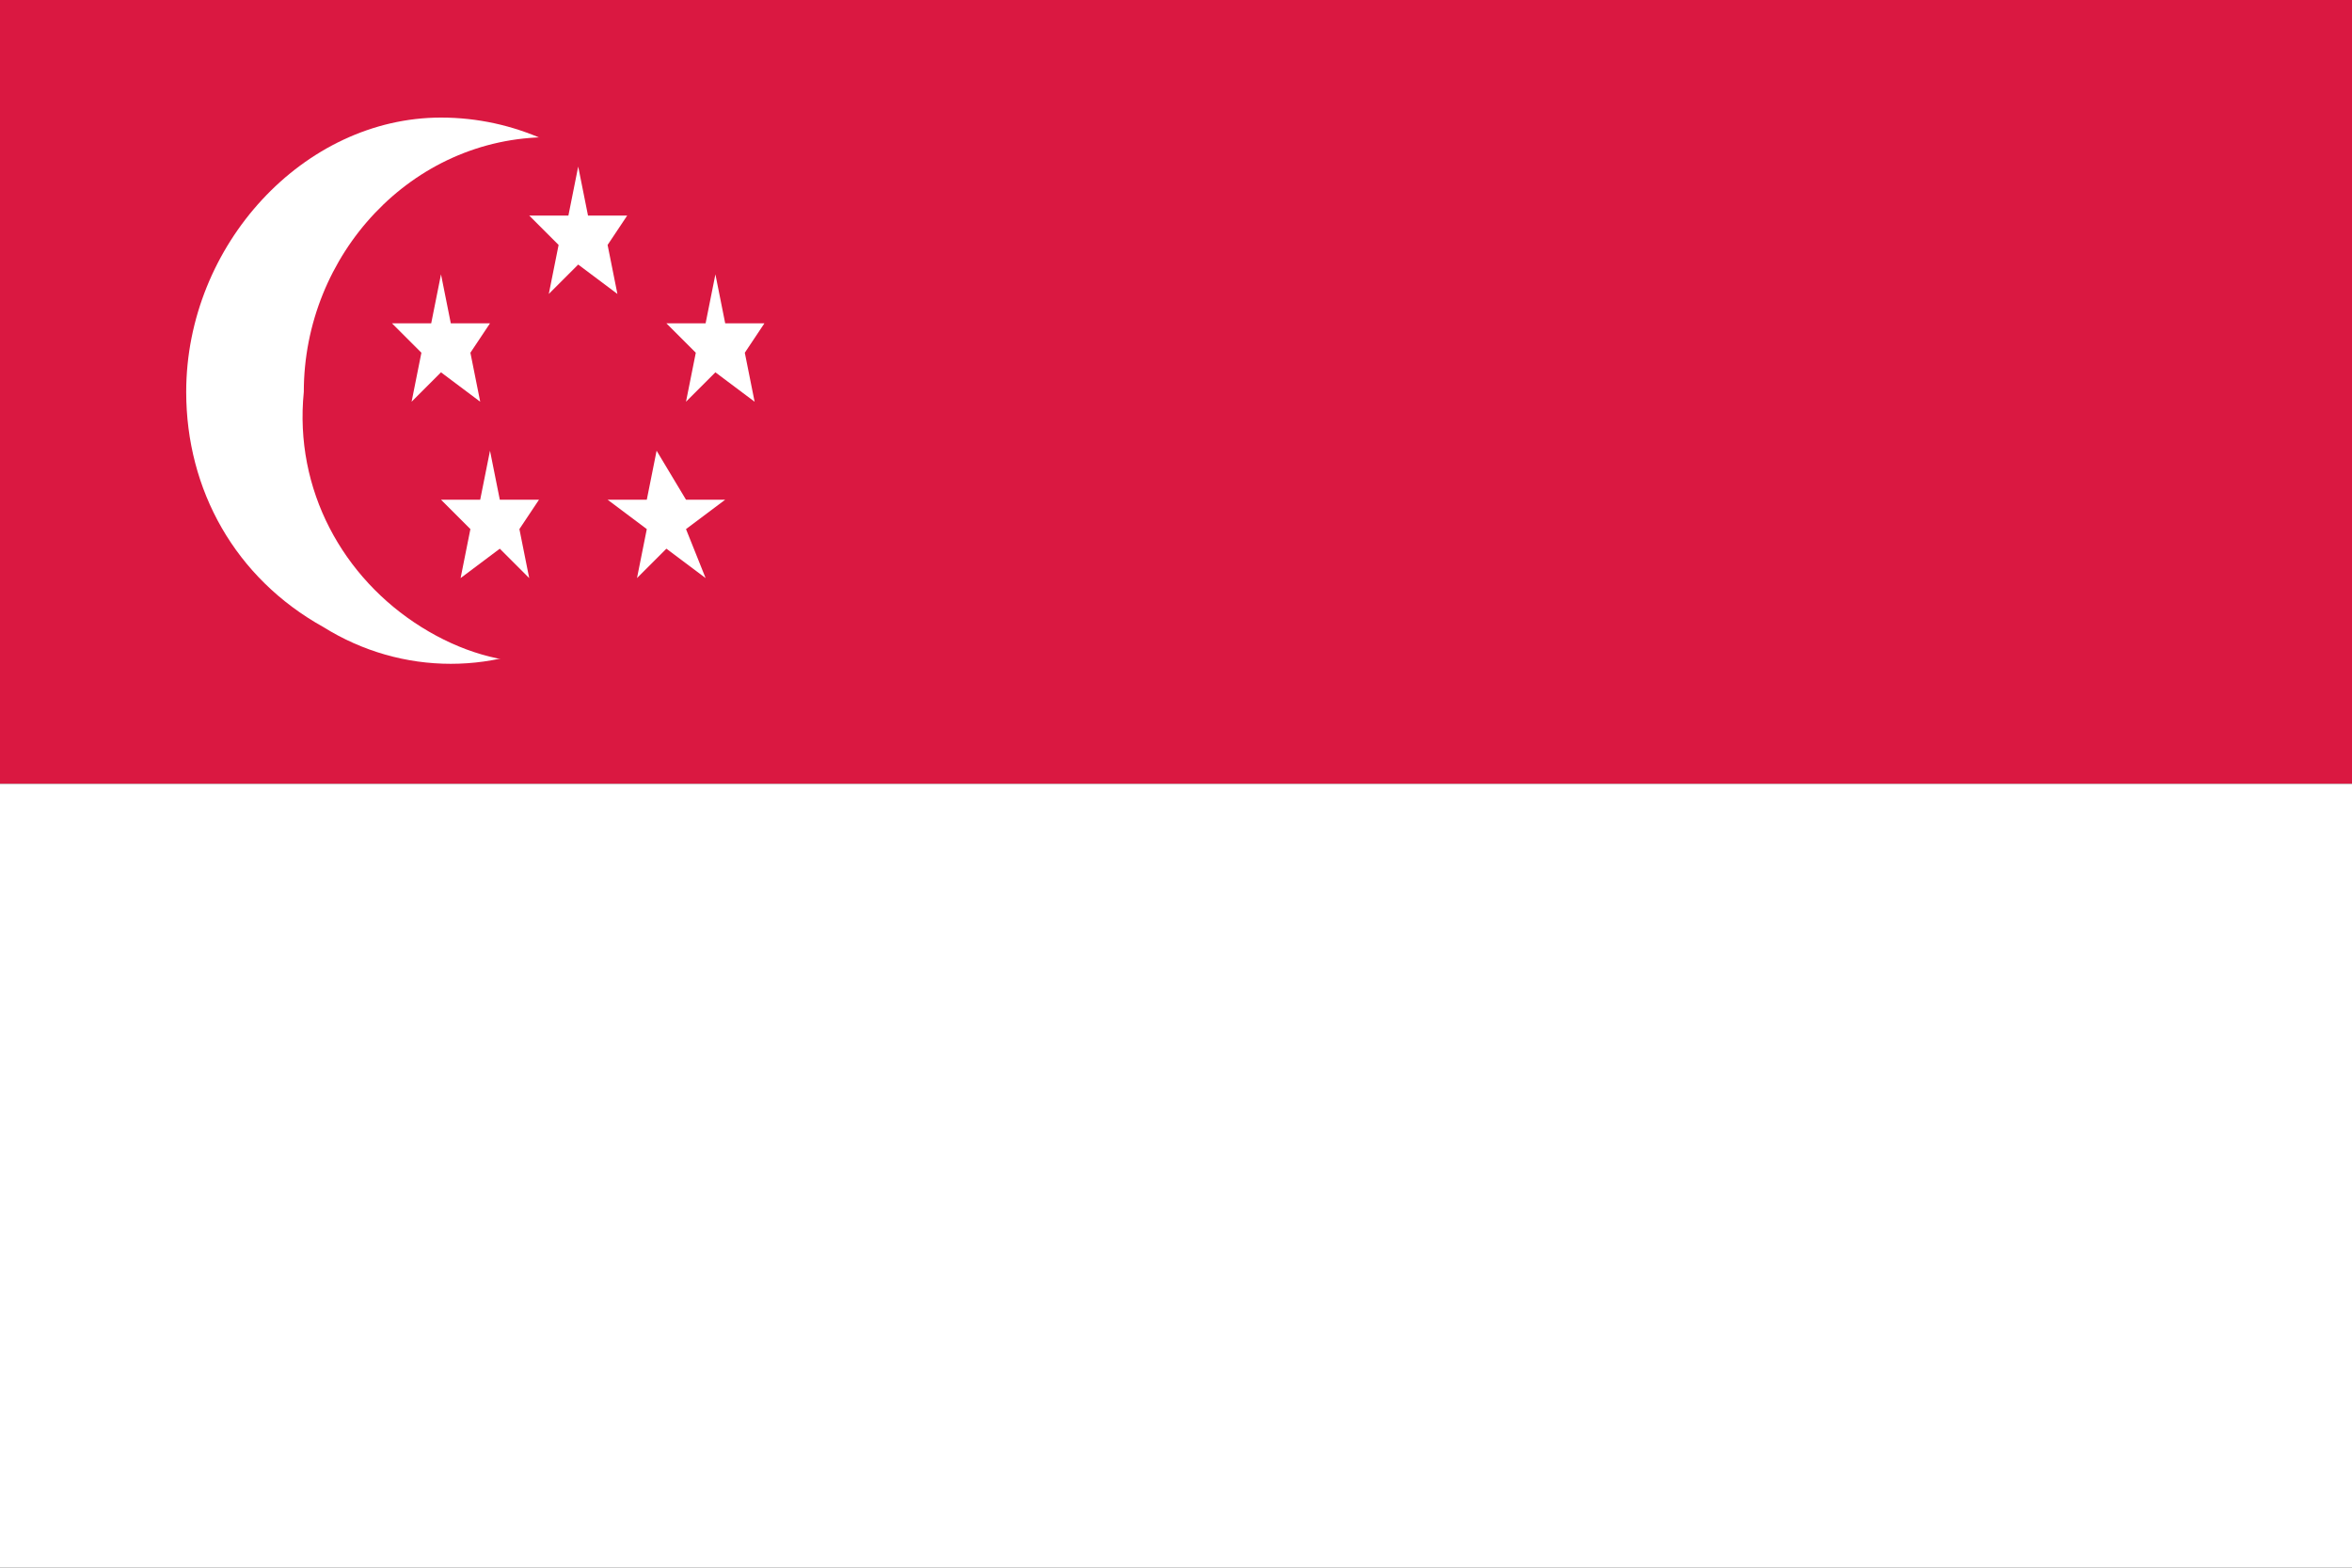
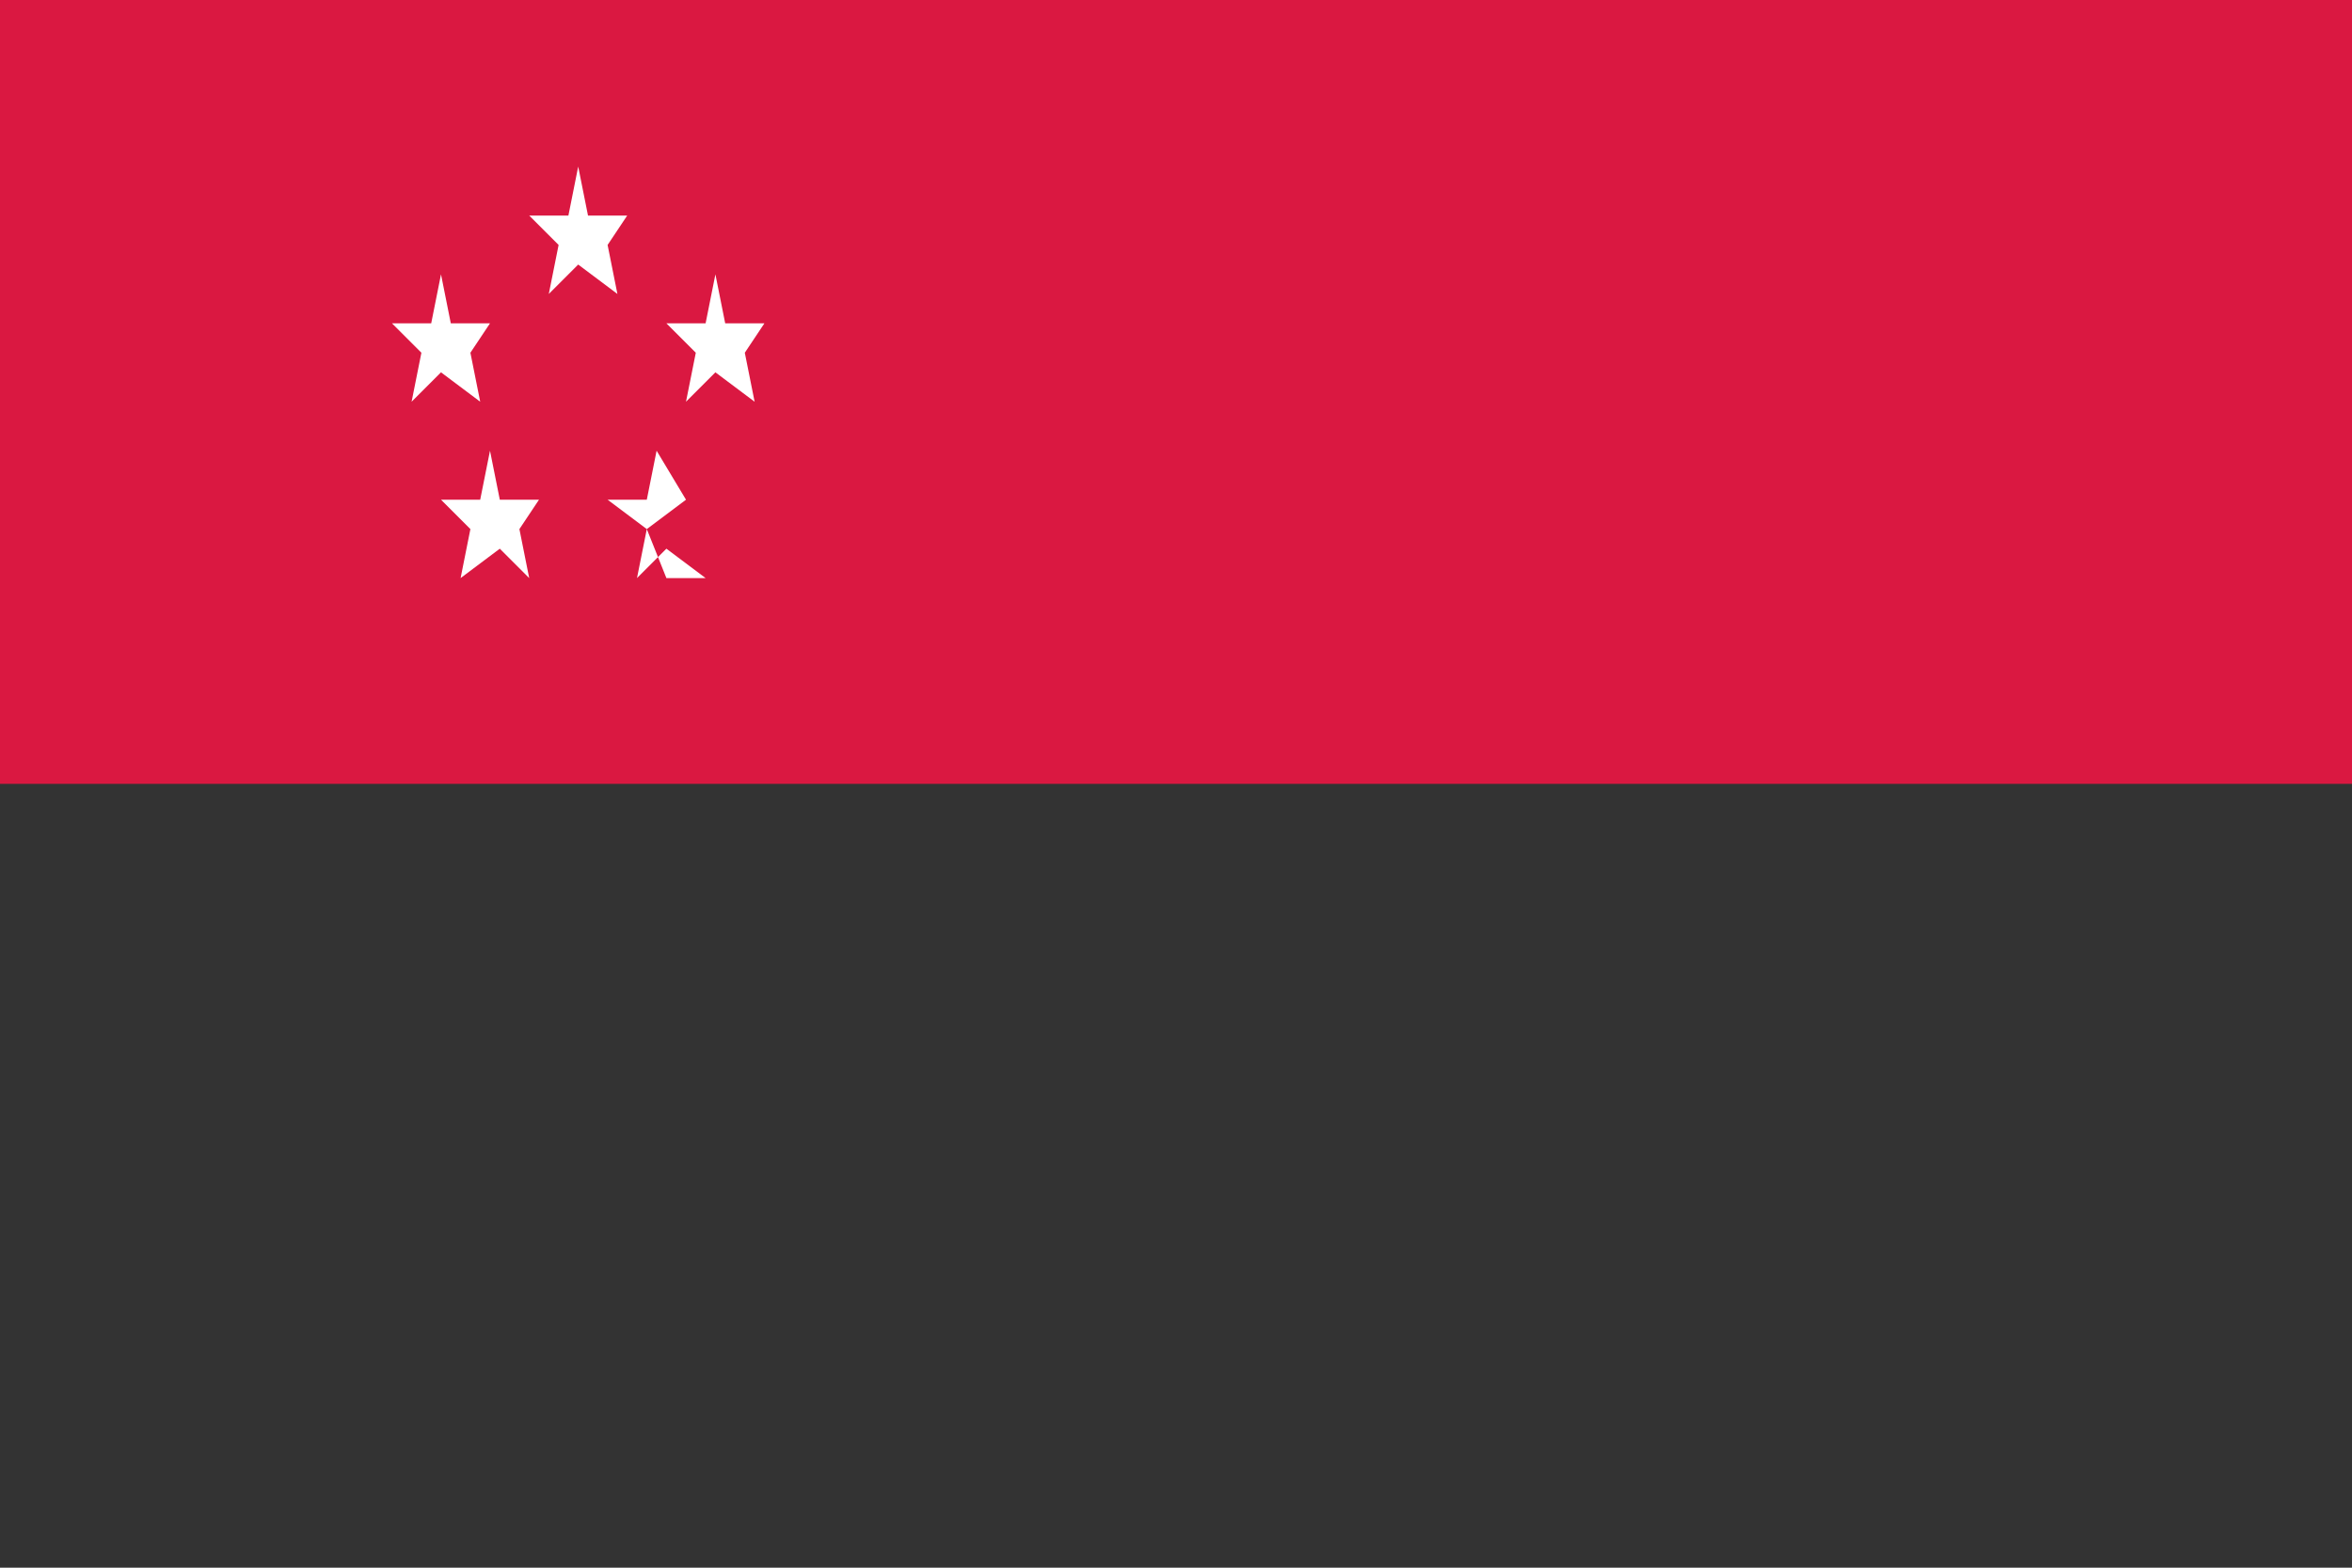
<svg xmlns="http://www.w3.org/2000/svg" t="1744486535947" class="icon" viewBox="0 0 1536 1024" version="1.1" p-id="47316" width="300" height="200">
  <rect x="0" y="0" width="1536" height="1024" fill="#333333" stroke="none" />
  <path d="M0 0h1536v512H0z" fill="#DA1841" p-id="47317" />
-   <path d="M0 512h1536v512H0V512z m460.8-256c0 64-32 121.6-83.2 153.6s-115.2 32-166.4 0C153.6 377.6 121.6 320 121.6 256c0-96 76.8-179.2 166.4-179.2C384 76.8 460.8 160 460.8 256" fill="#FFFFFF" p-id="47318" />
-   <path d="M512 256c0 64-25.6 121.6-76.8 147.2-51.2 38.4-108.8 38.4-160 6.4S192 320 198.4 256c0-89.6 70.4-166.4 160-166.4C441.6 89.6 512 166.4 512 256" fill="#DA1841" p-id="47319" />
-   <path d="M313.6 262.4l-25.6-19.2-19.2 19.2 6.4-32-19.2-19.2h25.6l6.4-32 6.4 32H320l-12.8 19.2 6.4 32z m179.2 0l-25.6-19.2-19.2 19.2 6.4-32-19.2-19.2h25.6l6.4-32 6.4 32h25.6l-12.8 19.2 6.4 32zM403.2 192l-25.6-19.2-19.2 19.2 6.4-32-19.2-19.2h25.6l6.4-32 6.4 32h25.6l-12.8 19.2 6.4 32z m-57.6 185.6l-19.2-19.2-25.6 19.2 6.4-32-19.2-19.2h25.6l6.4-32 6.4 32h25.6l-12.8 19.2 6.4 32z m115.2 0l-25.6-19.2-19.2 19.2 6.4-32-25.6-19.2h25.6l6.4-32 19.2 32h25.6l-25.6 19.2 12.8 32z m0 0" fill="#FFFFFF" p-id="47320" />
+   <path d="M313.6 262.4l-25.6-19.2-19.2 19.2 6.4-32-19.2-19.2h25.6l6.4-32 6.4 32H320l-12.8 19.2 6.4 32z m179.2 0l-25.6-19.2-19.2 19.2 6.4-32-19.2-19.2h25.6l6.4-32 6.4 32h25.6l-12.8 19.2 6.4 32zM403.2 192l-25.6-19.2-19.2 19.2 6.4-32-19.2-19.2h25.6l6.4-32 6.4 32h25.6l-12.8 19.2 6.4 32z m-57.6 185.6l-19.2-19.2-25.6 19.2 6.4-32-19.2-19.2h25.6l6.4-32 6.4 32h25.6l-12.8 19.2 6.4 32z m115.2 0l-25.6-19.2-19.2 19.2 6.4-32-25.6-19.2h25.6l6.4-32 19.2 32l-25.6 19.2 12.8 32z m0 0" fill="#FFFFFF" p-id="47320" />
</svg>